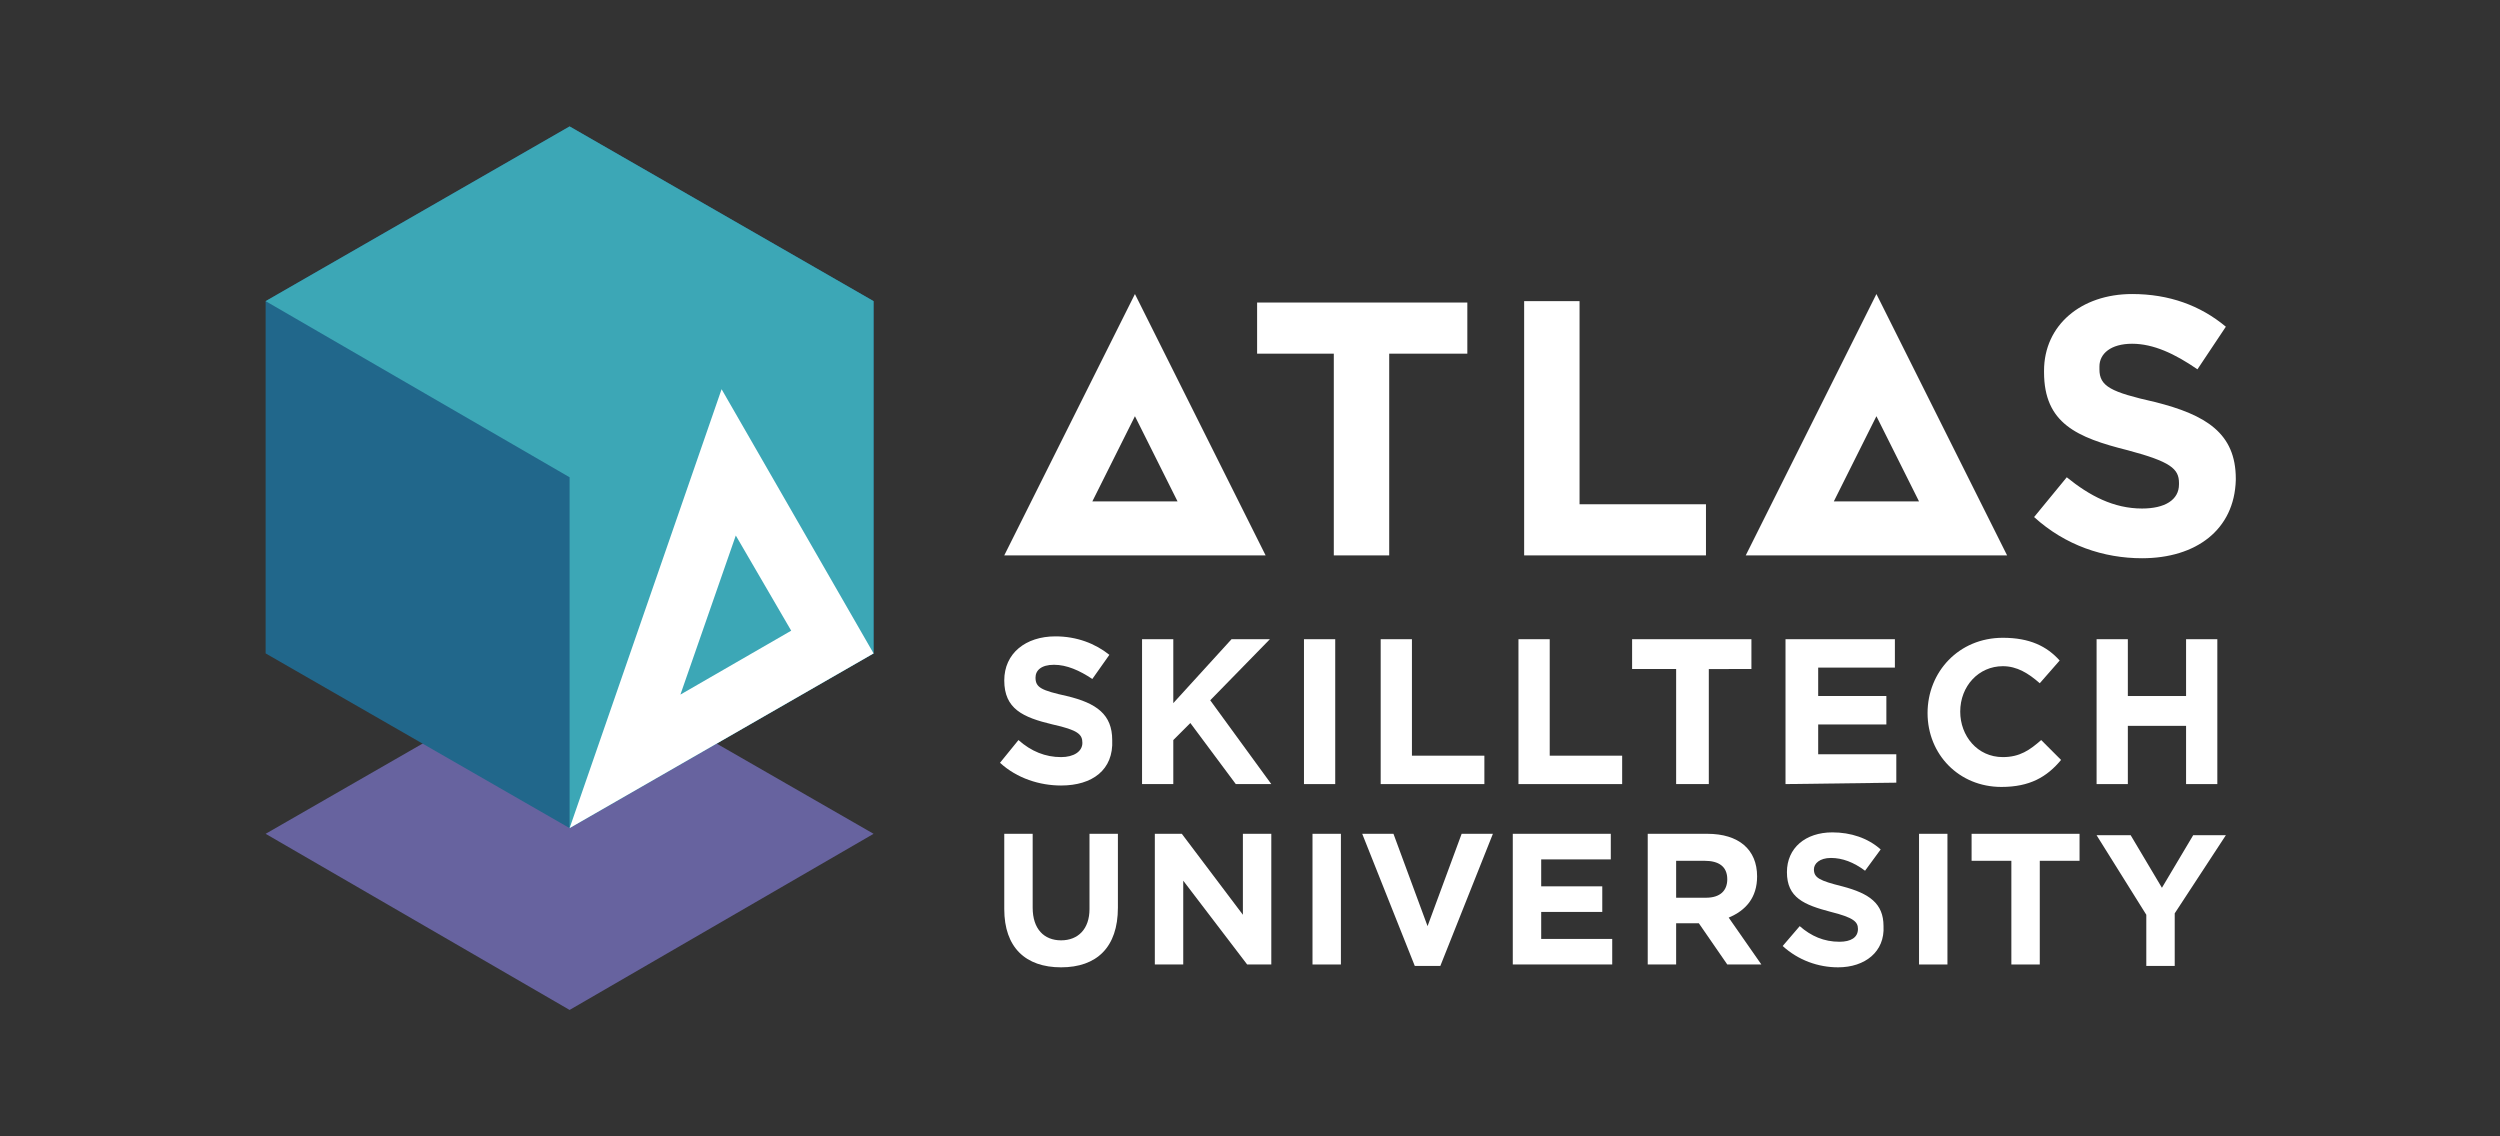
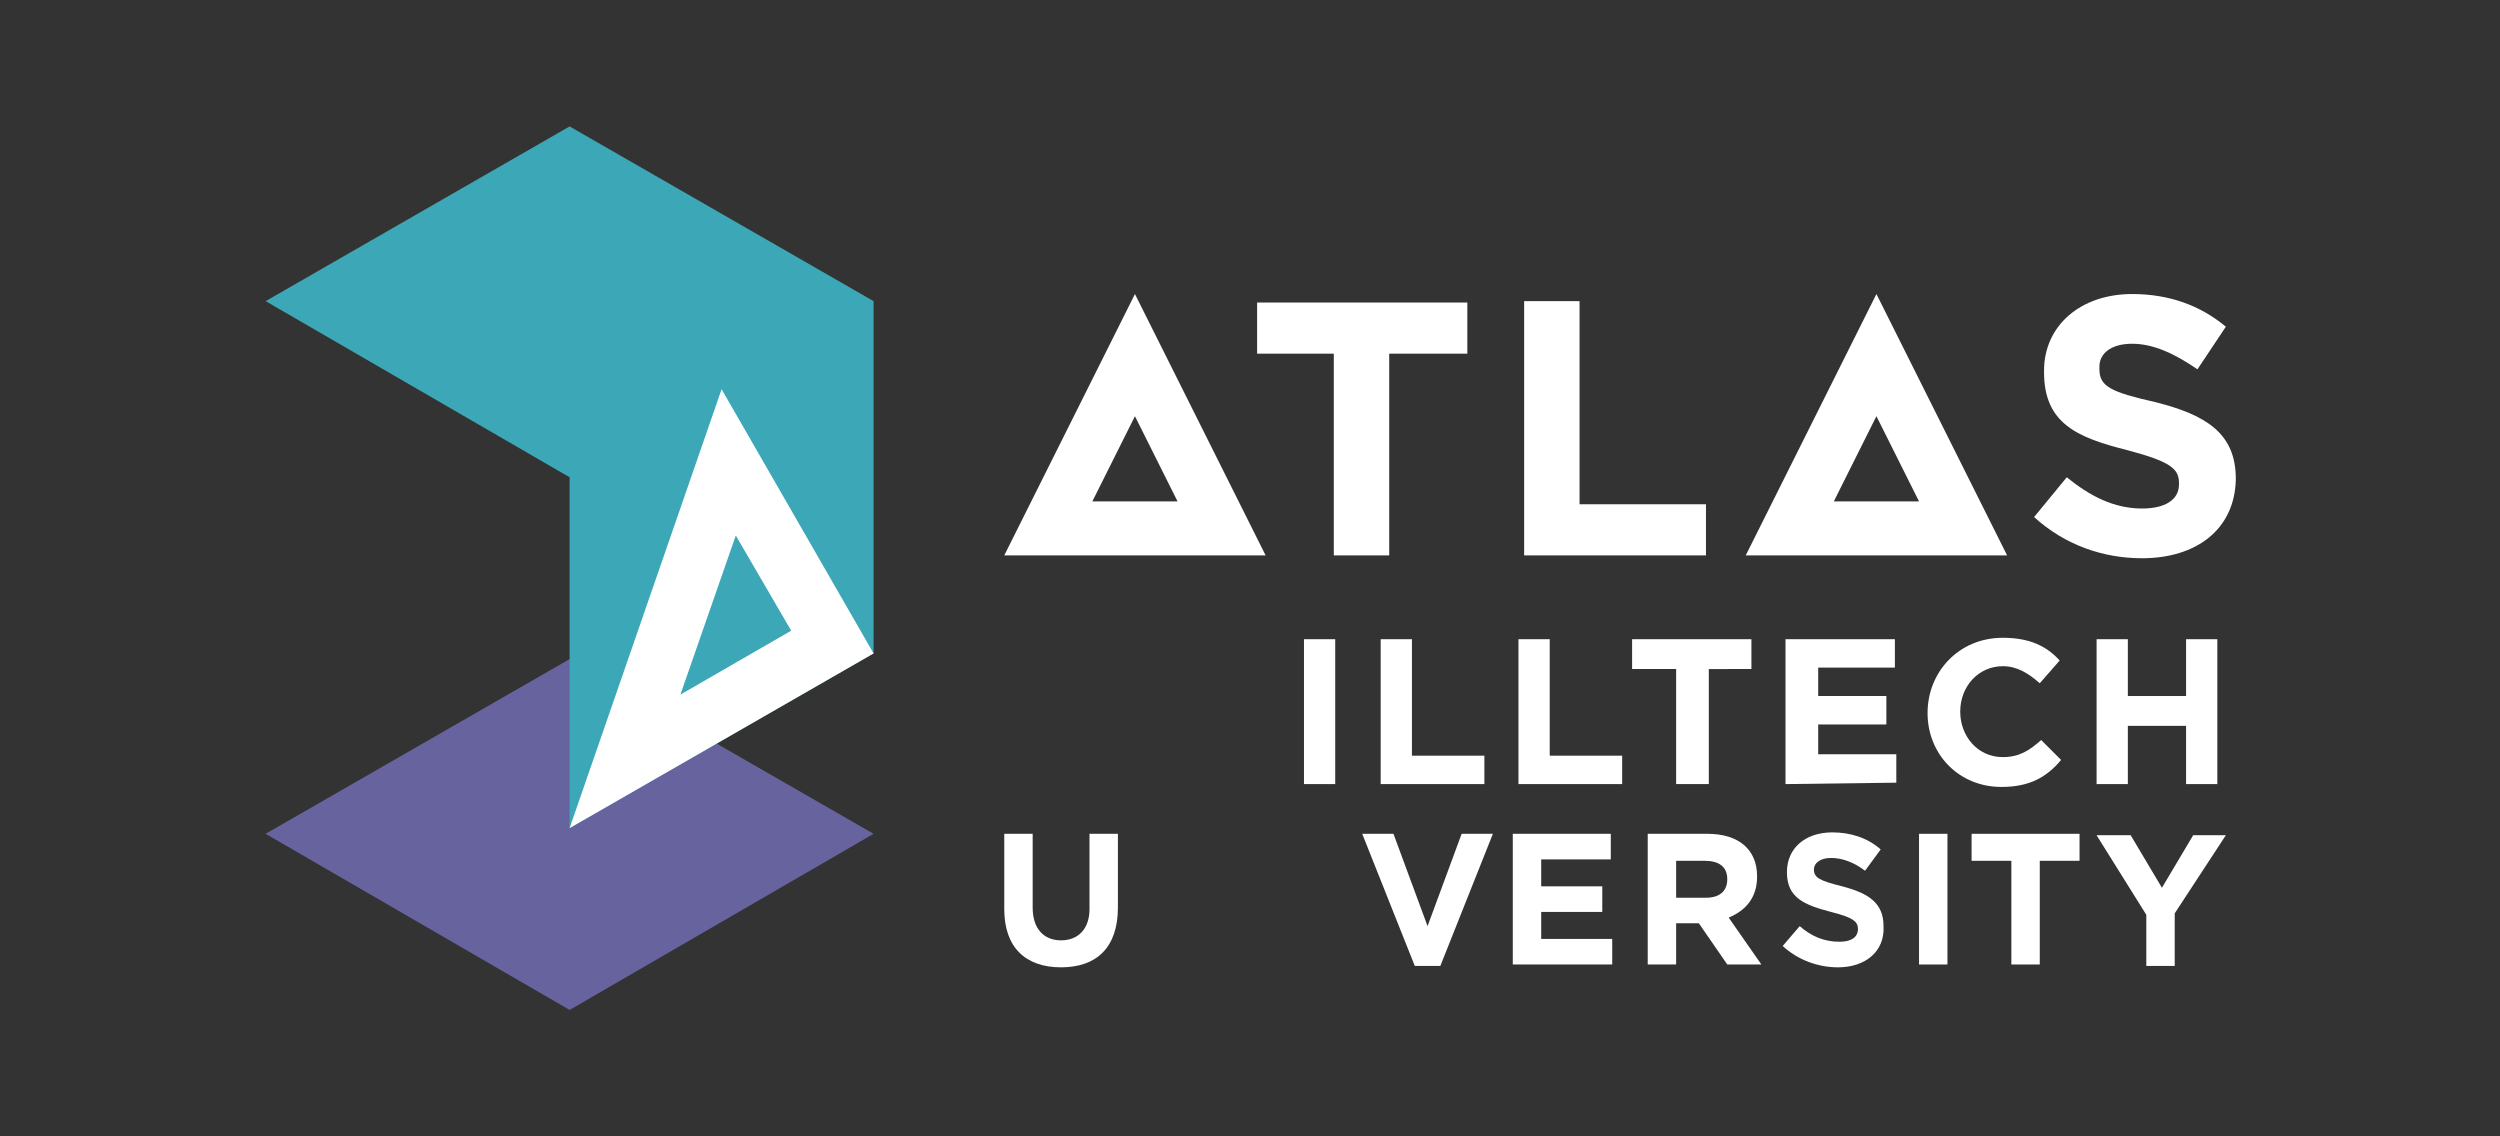
<svg xmlns="http://www.w3.org/2000/svg" version="1.1" id="Layer_1" x="0px" y="0px" viewBox="0 0 176 80" style="enable-background:new 0 0 176 80;" xml:space="preserve">
  <rect x="0" y="0" width="176" height="80" fill="#333333" stroke="none" />
  <style type="text/css">
	.st0{fill:#FFFFFF;}
	.st1{fill:#67639F;}
	.st2{fill:#21678B;}
	.st3{fill:#3CA7B6;}
</style>
  <g id="Layer_1-2">
    <g>
      <g>
        <path class="st0" d="M132.1,20.7l-9.2,18.4h18.4L132.1,20.7z M132.1,29.3l3,6h-6L132.1,29.3L132.1,29.3z" />
        <path class="st0" d="M79.9,20.7l-9.2,18.4h18.4L79.9,20.7L79.9,20.7z M79.9,29.3l3,6h-6L79.9,29.3L79.9,29.3z" />
        <path class="st0" d="M97.8,24.9v14.2h-3.9V24.9h-5.4v-3.6h14.8v3.6H97.8z" />
        <path class="st0" d="M107.3,39.1V21.2h3.9v14.3h8.9v3.6H107.3L107.3,39.1z" />
        <path class="st0" d="M150.8,39.3c-2.7,0-5.4-0.9-7.6-2.9l2.3-2.8c1.6,1.3,3.3,2.2,5.3,2.2c1.6,0,2.6-0.6,2.6-1.7v-0.1     c0-1-0.6-1.5-3.6-2.3c-3.6-0.9-5.9-1.9-5.9-5.5v-0.1c0-3.2,2.6-5.4,6.2-5.4c2.6,0,4.8,0.8,6.6,2.3l-2,3c-1.6-1.1-3.1-1.8-4.6-1.8     c-1.5,0-2.3,0.7-2.3,1.6V26c0,1.2,0.8,1.6,3.9,2.3c3.6,0.9,5.7,2.2,5.7,5.4v0.1C157.3,37.3,154.6,39.3,150.8,39.3L150.8,39.3z" />
      </g>
      <g>
        <g>
-           <path class="st0" d="M74.7,55.3c-1.5,0-3.1-0.5-4.3-1.6l1.3-1.6c0.9,0.8,1.9,1.2,3,1.2c0.9,0,1.5-0.4,1.5-1v0      c0-0.6-0.3-0.9-2.1-1.3c-2.1-0.5-3.4-1.1-3.4-3.1v0c0-1.9,1.5-3.1,3.6-3.1c1.5,0,2.8,0.5,3.8,1.3l-1.2,1.7c-0.9-0.6-1.8-1-2.7-1      c-0.9,0-1.3,0.4-1.3,0.9v0c0,0.7,0.4,0.9,2.2,1.3c2.1,0.5,3.2,1.3,3.2,3.1v0C78.4,54.2,76.9,55.3,74.7,55.3L74.7,55.3z" />
-           <path class="st0" d="M87,55.2l-3.2-4.3l-1.2,1.2v3.1h-2.2V45h2.2v4.5l4.1-4.5h2.7l-4.2,4.3l4.3,5.9L87,55.2L87,55.2z" />
          <path class="st0" d="M91.8,55.2V45H94v10.2H91.8z" />
          <path class="st0" d="M97.2,55.2V45h2.2v8.2h5.1v2L97.2,55.2L97.2,55.2z" />
          <path class="st0" d="M106.9,55.2V45h2.2v8.2h5.1v2L106.9,55.2L106.9,55.2z" />
          <path class="st0" d="M120.3,47.1v8.1H118v-8.1h-3.1V45h8.4v2.1H120.3L120.3,47.1z" />
          <path class="st0" d="M125.7,55.2V45h7.7v2H128V49h4.8v2H128v2.1h5.5v2L125.7,55.2L125.7,55.2z" />
          <path class="st0" d="M140.9,55.4c-3,0-5.2-2.3-5.2-5.2v0c0-2.9,2.2-5.3,5.3-5.3c1.9,0,3.1,0.6,4,1.6l-1.4,1.6      c-0.8-0.7-1.6-1.2-2.6-1.2c-1.7,0-3,1.4-3,3.2v0c0,1.7,1.2,3.2,3,3.2c1.2,0,1.9-0.5,2.7-1.2l1.4,1.4      C144.1,54.7,142.9,55.4,140.9,55.4L140.9,55.4z" />
          <path class="st0" d="M153.9,55.2v-4.1h-4.1v4.1h-2.2V45h2.2v4h4.1v-4h2.2v10.2H153.9z" />
        </g>
        <path class="st0" d="M74.7,68.1c-2.5,0-4-1.4-4-4.1v-5.3h2v5.2c0,1.5,0.8,2.3,2,2.3c1.2,0,2-0.8,2-2.2v-5.3h2v5.2     C78.7,66.7,77.2,68.1,74.7,68.1L74.7,68.1z" />
-         <path class="st0" d="M87.8,67.9l-4.5-5.9v5.9h-2v-9.2h1.9l4.3,5.7v-5.7h2v9.2H87.8L87.8,67.9z" />
-         <path class="st0" d="M92.4,67.9v-9.2h2v9.2H92.4z" />
        <path class="st0" d="M101.4,68h-1.8l-3.7-9.3h2.2l2.4,6.5l2.4-6.5h2.2L101.4,68L101.4,68z" />
        <path class="st0" d="M106.5,67.9v-9.2h6.9v1.8h-4.9v1.9h4.3v1.8h-4.3v1.9h5v1.8L106.5,67.9L106.5,67.9z" />
        <path class="st0" d="M121.6,67.9l-2-2.9H118v2.9h-2v-9.2h4.2c2.2,0,3.5,1.1,3.5,3v0c0,1.5-0.8,2.4-2,2.9l2.3,3.3L121.6,67.9     L121.6,67.9z M121.6,61.9c0-0.9-0.6-1.3-1.6-1.3h-2v2.6h2.1C121.1,63.2,121.6,62.7,121.6,61.9L121.6,61.9z" />
        <path class="st0" d="M129.4,68.1c-1.4,0-2.8-0.5-3.9-1.5l1.2-1.4c0.8,0.7,1.7,1.1,2.8,1.1c0.8,0,1.3-0.3,1.3-0.9v0     c0-0.5-0.3-0.8-1.9-1.2c-1.9-0.5-3.1-1-3.1-2.8v0c0-1.7,1.3-2.8,3.2-2.8c1.3,0,2.5,0.4,3.4,1.2l-1.1,1.5     c-0.8-0.6-1.6-0.9-2.4-0.9s-1.2,0.4-1.2,0.8v0c0,0.6,0.4,0.8,2,1.2c1.9,0.5,2.9,1.2,2.9,2.8v0C132.7,67,131.3,68.1,129.4,68.1     L129.4,68.1z" />
        <path class="st0" d="M135.1,67.9v-9.2h2v9.2H135.1z" />
        <path class="st0" d="M143.6,60.6v7.3h-2v-7.3h-2.8v-1.9h7.6v1.9H143.6z" />
        <path class="st0" d="M153.1,64.3v3.7h-2v-3.6l-3.5-5.6h2.4l2.2,3.7l2.2-3.7h2.3L153.1,64.3L153.1,64.3z" />
      </g>
      <g>
        <g>
          <polyline class="st1" points="61.5,58.7 40.1,46.4 18.7,58.7 40.1,71.1 61.5,58.7     " />
        </g>
        <g>
-           <polygon class="st2" points="18.7,21.2 18.7,46 40.1,58.3 61.5,46 61.5,21.2 40.1,8.9     " />
          <path class="st3" d="M61.5,21.2L40.1,33.6L18.7,21.2L40.1,8.9L61.5,21.2 M40.1,33.6v24.7L61.5,46V21.2L40.1,33.6L40.1,33.6z" />
          <path class="st0" d="M50.8,27.4L40.1,58.3L61.5,46L50.8,27.4L50.8,27.4z M51.8,37.7l3.9,6.7l-7.8,4.5L51.8,37.7L51.8,37.7z" />
        </g>
      </g>
    </g>
  </g>
</svg>